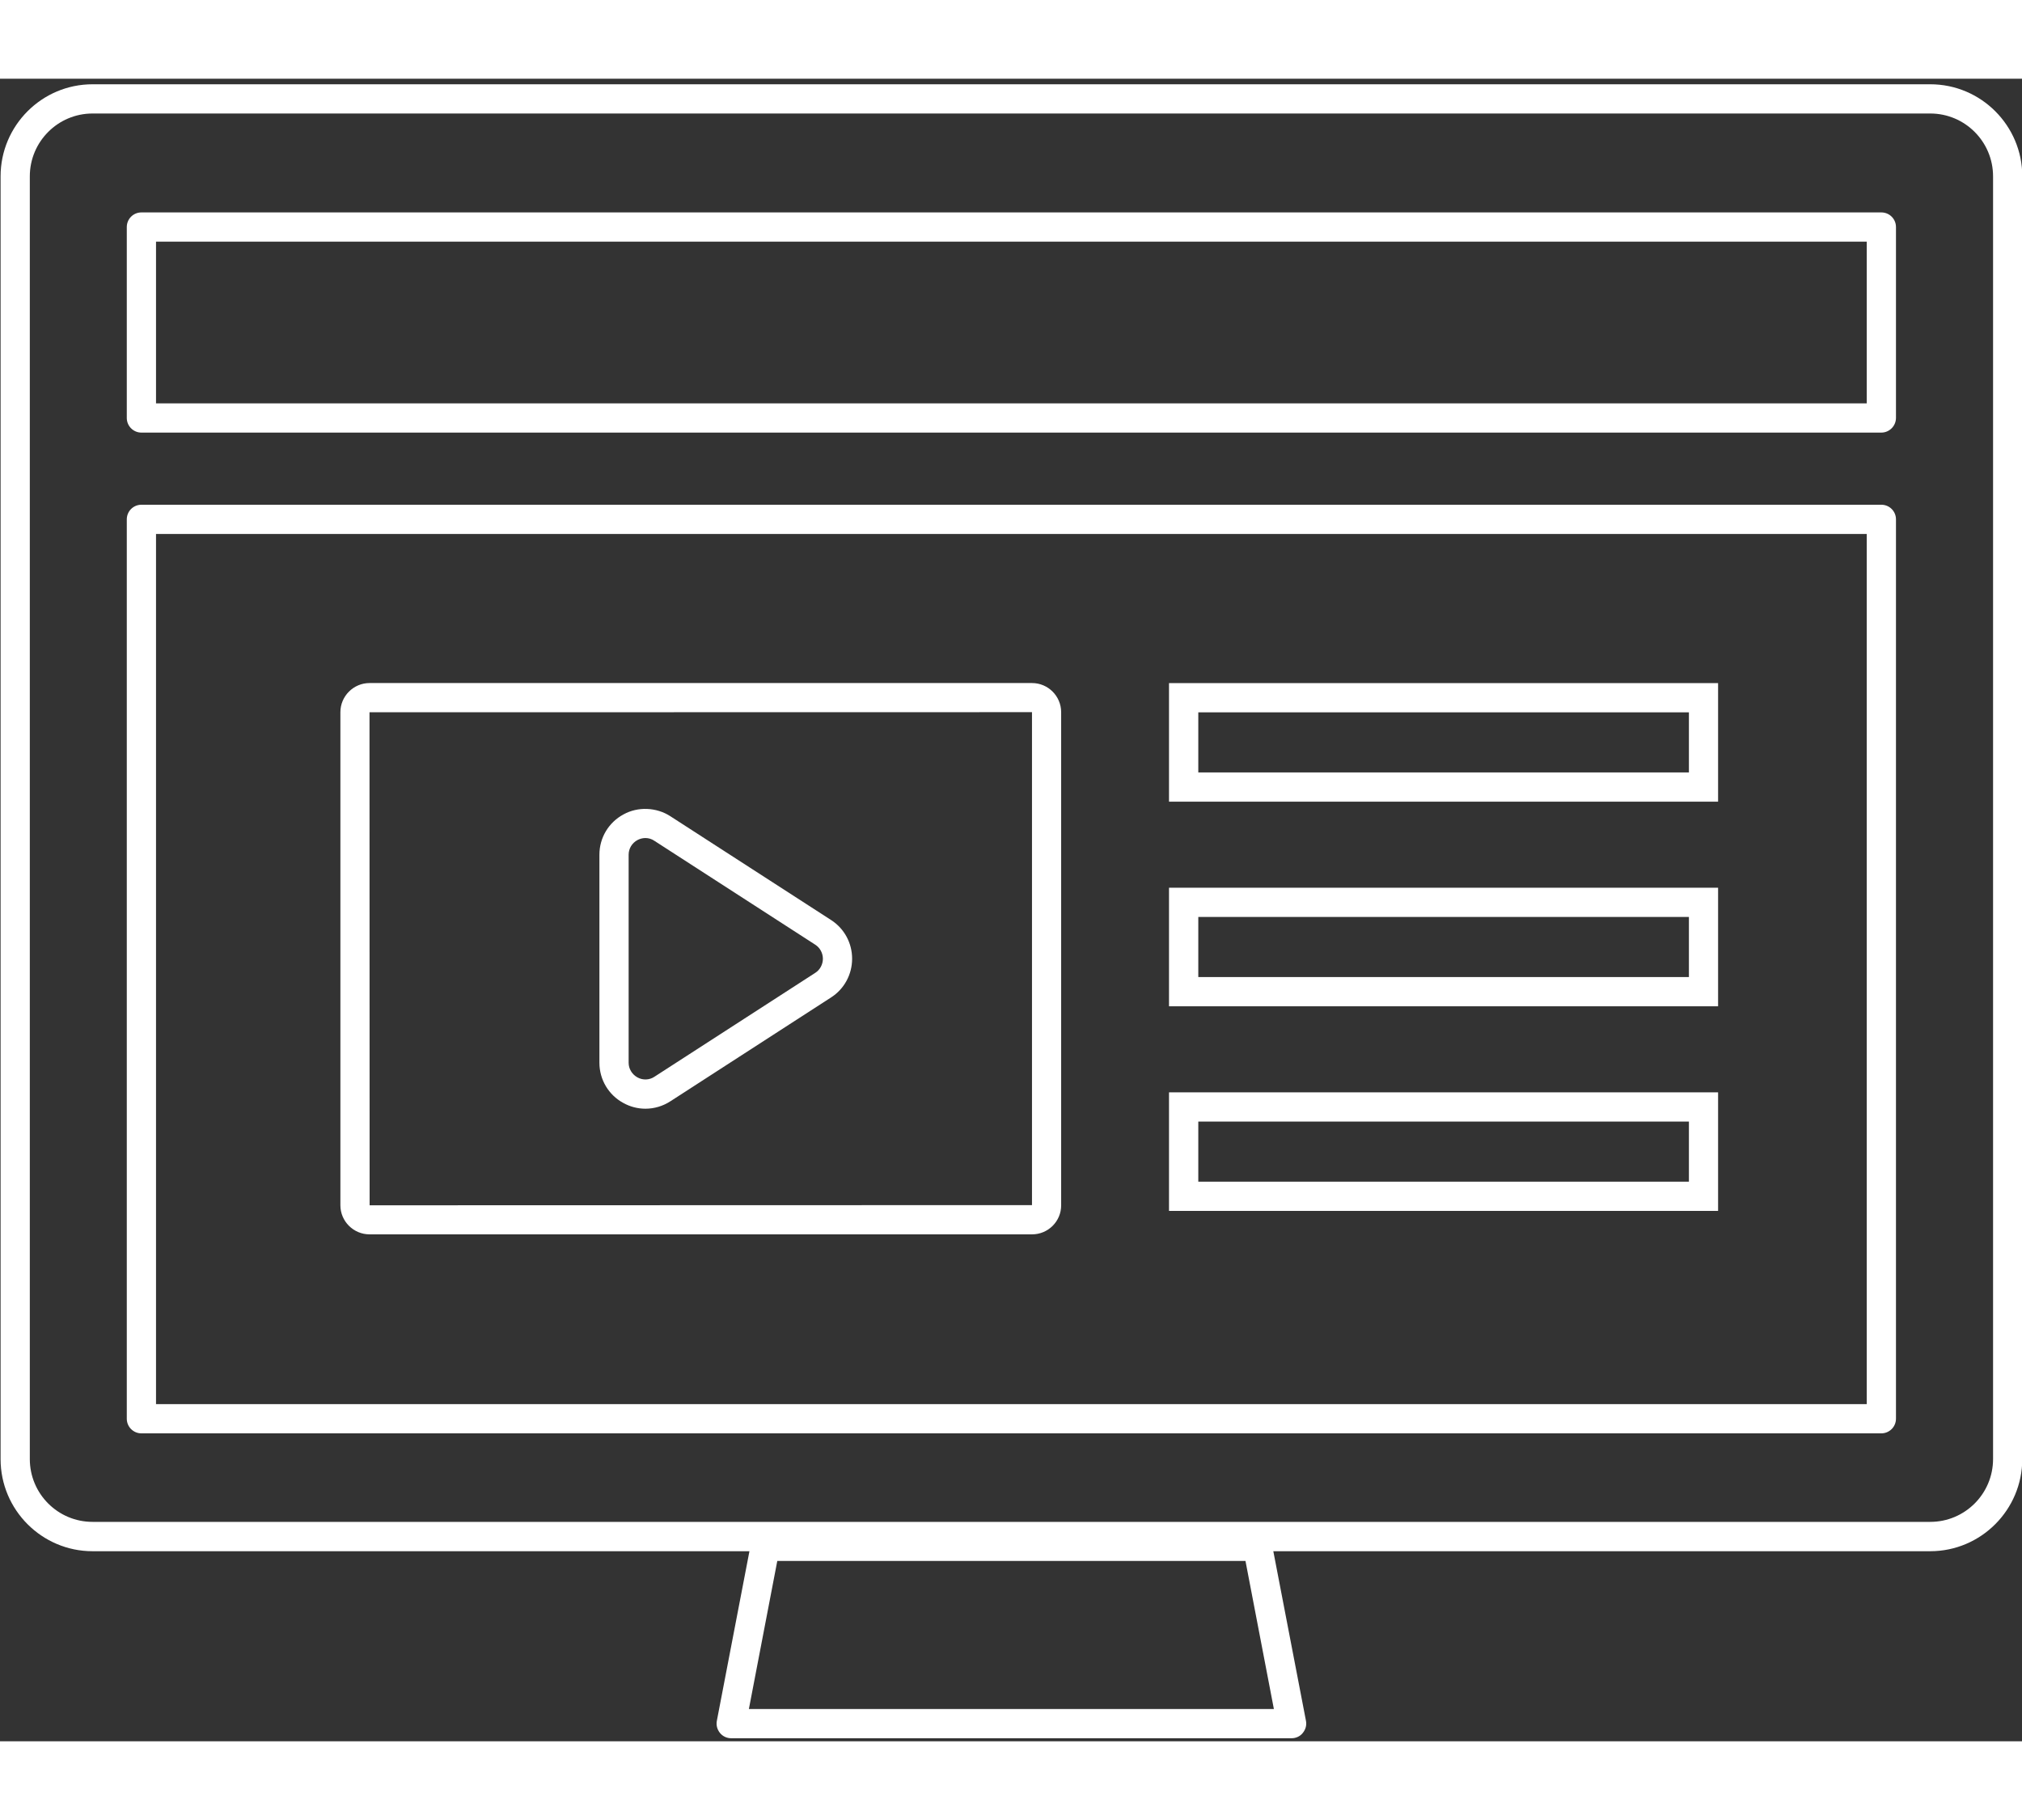
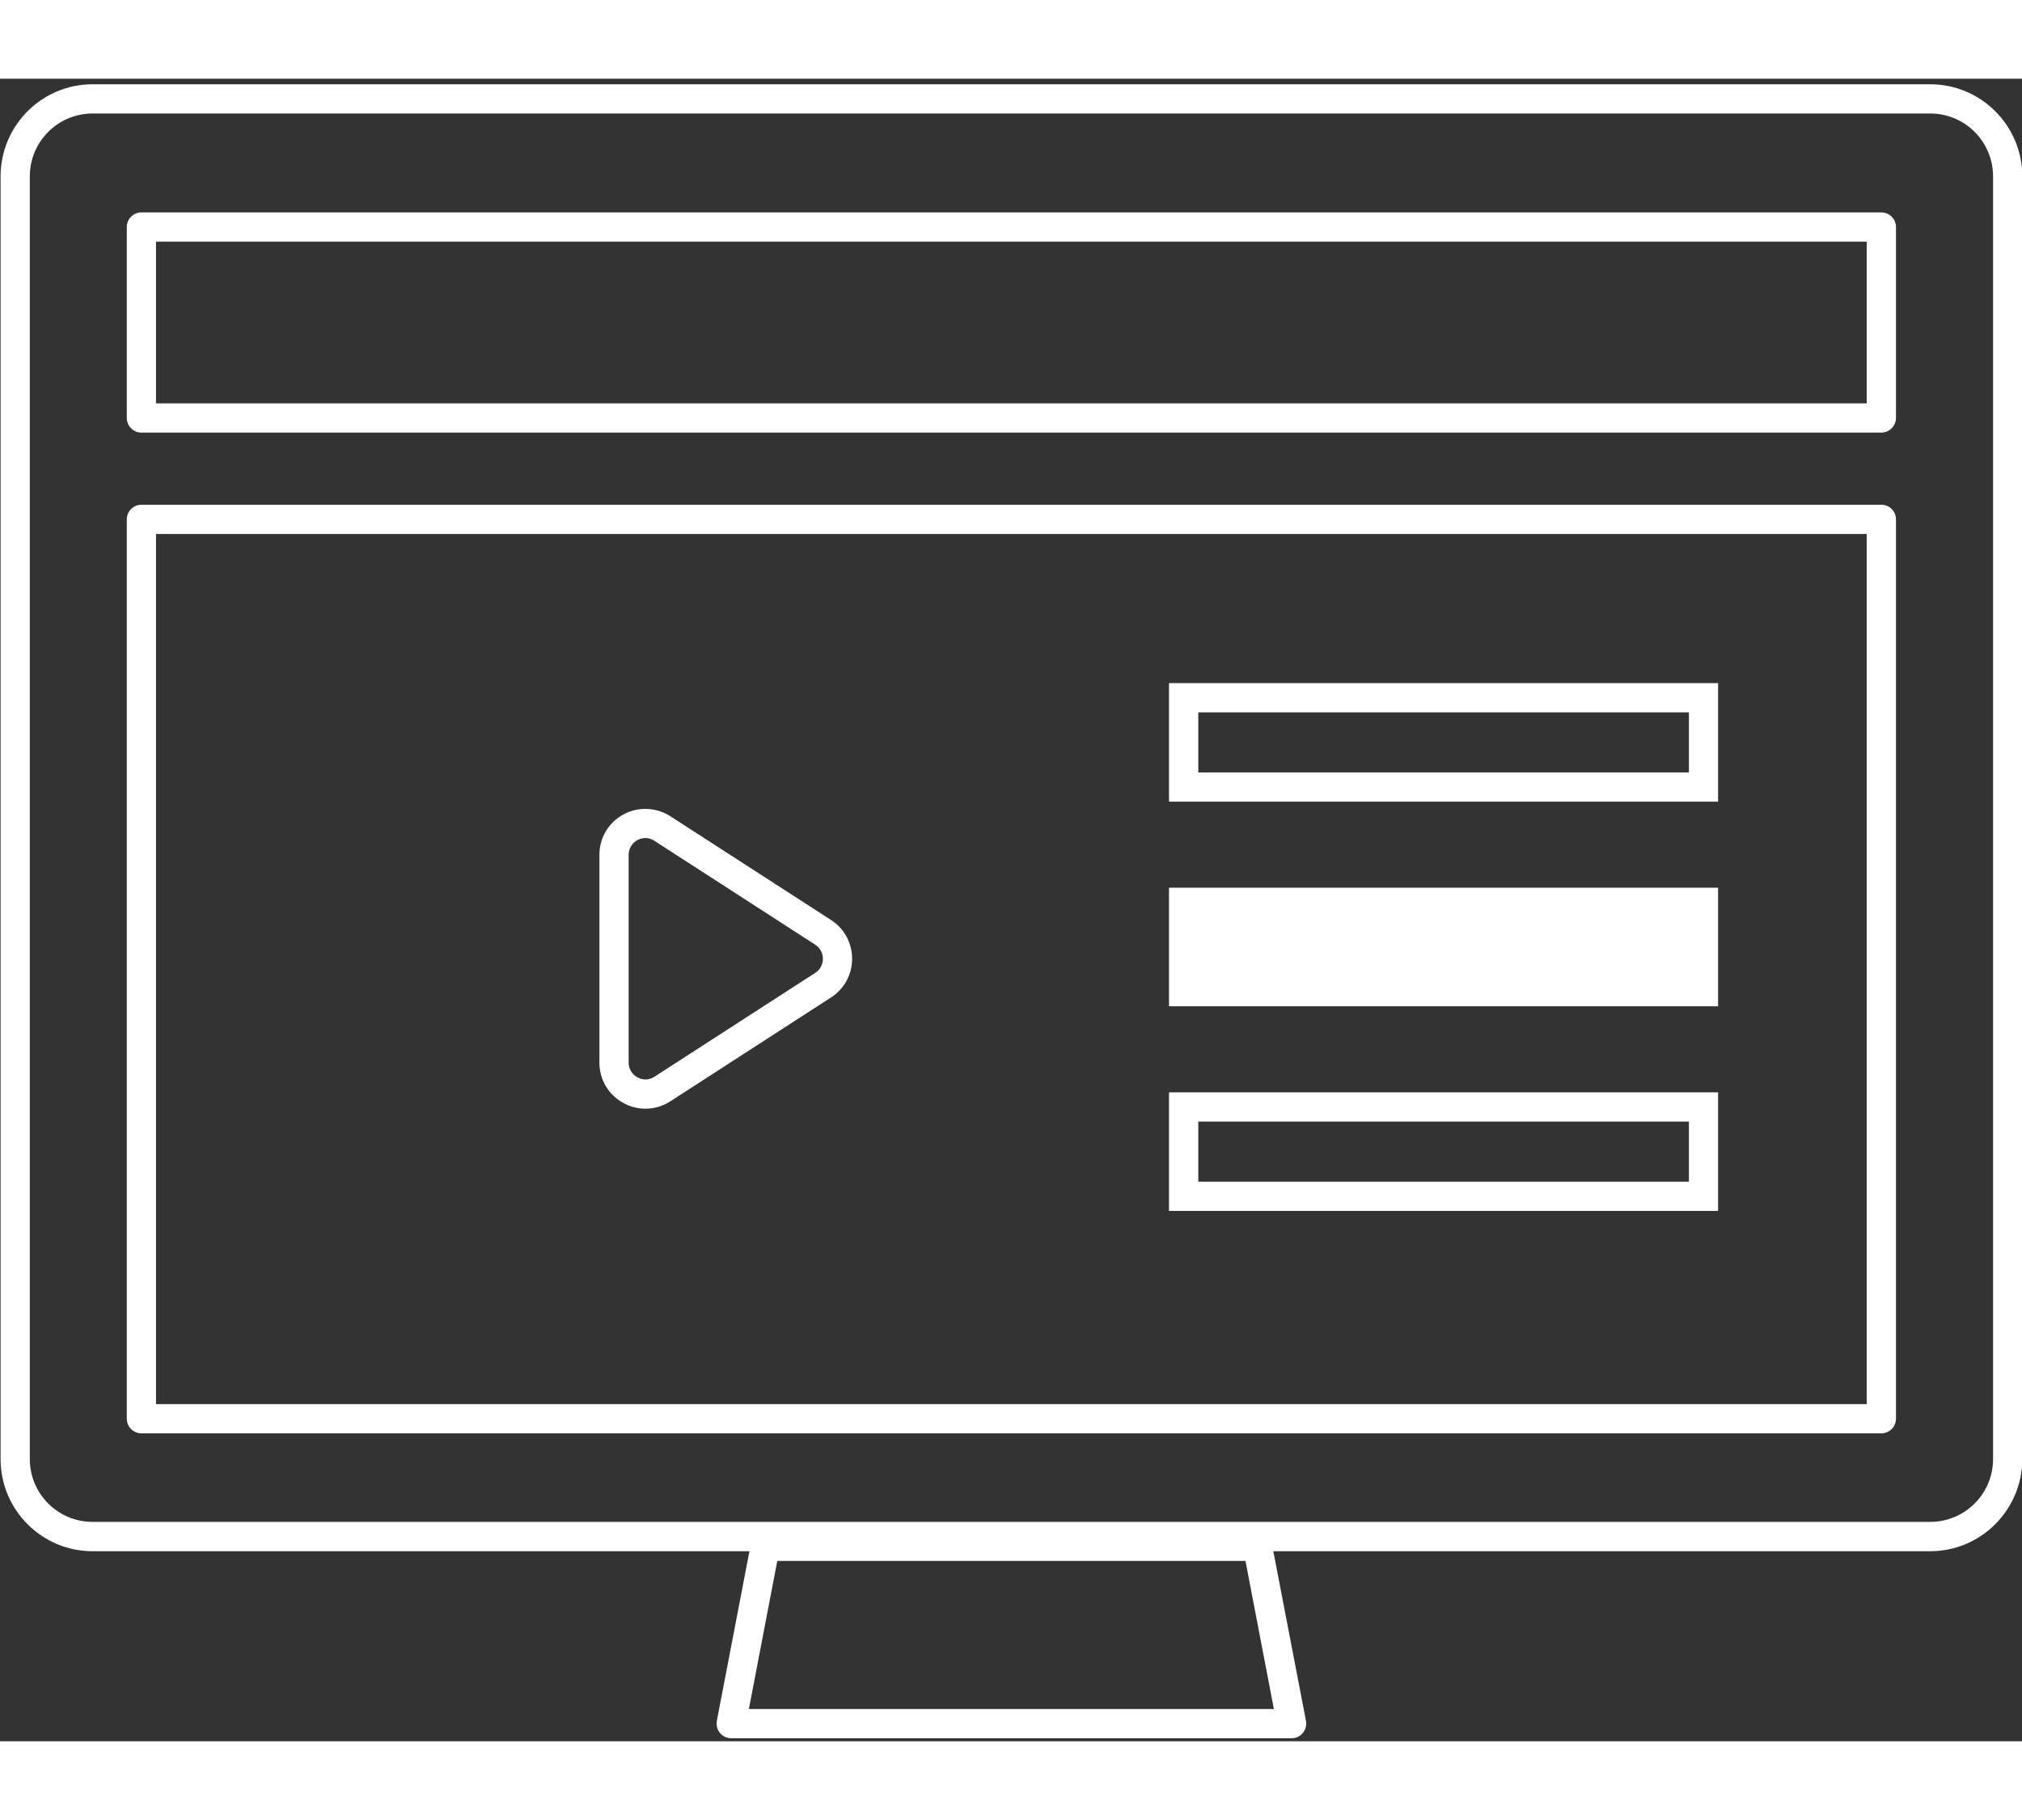
<svg xmlns="http://www.w3.org/2000/svg" xmlns:xlink="http://www.w3.org/1999/xlink" version="1.1" id="icon_1" x="0px" y="0px" width="150" height="135" fill="#ffffff" viewBox="10.568 0 34.59 28.438" enable-background="new 10.568 0 34.59 28.438" xml:space="preserve">
  <rect x="10.568" y="0" width="34.59" height="28.438" fill="#333333" stroke="none" />
  <path d="M32.664,28.386h-9.588c-0.074,0-0.146-0.033-0.192-0.091c-0.048-0.059-0.067-0.133-0.053-0.207l0.583-3.033  c0.021-0.118,0.125-0.203,0.245-0.203h8.421c0.12,0,0.223,0.085,0.245,0.203l0.584,3.033c0.015,0.073-0.006,0.148-0.054,0.207  C32.81,28.353,32.738,28.386,32.664,28.386z M23.379,27.886h8.981l-0.486-2.533h-8.009L23.379,27.886z" fill="#FFFFFF" />
  <g fill="#FFFFFF">
    <g fill="#FFFFFF">
      <defs>
        <rect id="SVGID_1_" x="-153" y="-37.042" width="349.267" height="245.604" />
        <rect id="SVGID_1_" x="-153" y="-37.042" width="349.267" height="245.604" />
        <rect id="SVGID_3_" x="-153" y="-37.042" width="349.267" height="245.604" />
        <rect id="SVGID_5_" x="-153" y="-37.042" width="349.267" height="245.604" />
-         <rect id="SVGID_7_" x="-153" y="-37.042" width="349.267" height="245.604" />
        <rect id="SVGID_9_" x="-153" y="-37.042" width="349.267" height="245.604" />
        <rect id="SVGID_11_" x="-153" y="-37.042" width="349.267" height="245.604" />
-         <rect id="SVGID_13_" x="-153" y="-37.042" width="349.267" height="245.604" />
-         <rect id="SVGID_15_" x="-153" y="-37.042" width="349.267" height="245.604" />
      </defs>
      <clipPath id="SVGID_2_" fill="#FFFFFF">
        <use xlink:href="#SVGID_1_" overflow="visible" fill="#FFFFFF" />
      </clipPath>
      <path clip-path="url(#SVGID_2_)" d="M43.588,25.187H12.151c-0.867,0-1.573-0.707-1.573-1.575V1.67    c0-0.869,0.706-1.575,1.573-1.575h31.438c0.868,0,1.574,0.707,1.574,1.575v21.94C45.162,24.48,44.456,25.187,43.588,25.187z     M12.151,0.595c-0.592,0-1.073,0.482-1.073,1.075v21.94c0,0.594,0.48,1.075,1.073,1.075h31.438c0.593,0,1.074-0.481,1.074-1.075    V1.67c0-0.593-0.481-1.075-1.074-1.075H12.151z" fill="#FFFFFF" />
    </g>
    <g fill="#FFFFFF">
      <defs>
        <rect id="SVGID_3_" x="-153" y="-37.042" width="349.267" height="245.604" />
      </defs>
      <clipPath id="SVGID_4_" fill="#FFFFFF">
        <use xlink:href="#SVGID_3_" overflow="visible" fill="#FFFFFF" />
      </clipPath>
-       <path clip-path="url(#SVGID_4_)" d="M28.224,19.767H16.889c-0.273,0-0.498-0.223-0.498-0.497v-8.435    c0-0.274,0.225-0.498,0.498-0.498h11.334c0.274,0,0.498,0.224,0.498,0.498v8.435C28.722,19.544,28.498,19.767,28.224,19.767z     M28.222,10.835l-11.333,0.002l0.002,8.433l11.331-0.003V10.835z" fill="#FFFFFF" />
    </g>
    <g fill="#FFFFFF">
      <defs>
        <rect id="SVGID_5_" x="-153" y="-37.042" width="349.267" height="245.604" />
      </defs>
      <clipPath id="SVGID_6_" fill="#FFFFFF">
        <use xlink:href="#SVGID_5_" overflow="visible" fill="#FFFFFF" />
      </clipPath>
      <path clip-path="url(#SVGID_6_)" d="M21.609,17.618c-0.132,0-0.262-0.034-0.377-0.098c-0.252-0.136-0.41-0.399-0.41-0.688v-3.56    c0-0.288,0.158-0.552,0.412-0.688c0.246-0.137,0.566-0.123,0.803,0.032l2.752,1.777c0.224,0.146,0.356,0.393,0.356,0.659    c0,0.269-0.134,0.516-0.356,0.66l-2.753,1.779C21.909,17.573,21.762,17.618,21.609,17.618z M21.608,12.988    c-0.047,0-0.094,0.013-0.134,0.034c-0.095,0.051-0.152,0.147-0.152,0.251v3.56c0,0.104,0.059,0.198,0.15,0.249    c0.093,0.052,0.206,0.046,0.29-0.01l2.754-1.779c0.08-0.051,0.129-0.144,0.129-0.24s-0.049-0.188-0.13-0.24l-2.752-1.777    C21.717,13.004,21.664,12.988,21.608,12.988z" fill="#FFFFFF" />
    </g>
    <g fill="#FFFFFF">
      <defs>
        <rect id="SVGID_7_" x="-153" y="-37.042" width="349.267" height="245.604" />
      </defs>
      <clipPath id="SVGID_8_" fill="#FFFFFF">
        <use xlink:href="#SVGID_7_" overflow="visible" fill="#FFFFFF" />
      </clipPath>
      <path clip-path="url(#SVGID_8_)" d="M42.751,6.053H12.987c-0.138,0-0.25-0.112-0.25-0.25V2.537c0-0.139,0.112-0.25,0.25-0.25    h29.765c0.138,0,0.25,0.111,0.25,0.25v3.266C43.001,5.941,42.889,6.053,42.751,6.053z M13.237,5.553h29.265V2.787H13.237V5.553z" fill="#FFFFFF" />
    </g>
    <g fill="#FFFFFF">
      <defs>
        <rect id="SVGID_9_" x="-153" y="-37.042" width="349.267" height="245.604" />
      </defs>
      <clipPath id="SVGID_10_" fill="#FFFFFF">
        <use xlink:href="#SVGID_9_" overflow="visible" fill="#FFFFFF" />
      </clipPath>
      <path clip-path="url(#SVGID_10_)" d="M42.751,23.171H12.987c-0.138,0-0.25-0.112-0.25-0.25V7.537c0-0.139,0.112-0.25,0.25-0.25    h29.765c0.138,0,0.25,0.111,0.25,0.25v15.385C43.001,23.06,42.889,23.171,42.751,23.171z M13.237,22.671h29.265V7.787H13.237    V22.671z" fill="#FFFFFF" />
    </g>
    <g fill="#FFFFFF">
      <defs>
        <rect id="SVGID_11_" x="-153" y="-37.042" width="349.267" height="245.604" />
      </defs>
      <clipPath id="SVGID_12_" fill="#FFFFFF">
        <use xlink:href="#SVGID_11_" overflow="visible" fill="#FFFFFF" />
      </clipPath>
      <path clip-path="url(#SVGID_12_)" d="M39.959,12.366h-9.393v-2.028h9.393V12.366z M31.067,11.866h8.393v-1.028h-8.393V11.866z" fill="#FFFFFF" />
    </g>
    <g fill="#FFFFFF">
      <defs>
        <rect id="SVGID_13_" x="-153" y="-37.042" width="349.267" height="245.604" />
      </defs>
      <clipPath id="SVGID_14_" fill="#FFFFFF">
        <use xlink:href="#SVGID_13_" overflow="visible" fill="#FFFFFF" />
      </clipPath>
-       <path clip-path="url(#SVGID_14_)" d="M39.959,15.866h-9.393v-2.028h9.393V15.866z M31.067,15.366h8.393v-1.028h-8.393V15.366z" fill="#FFFFFF" />
+       <path clip-path="url(#SVGID_14_)" d="M39.959,15.866h-9.393v-2.028h9.393V15.866z M31.067,15.366h8.393v-1.028V15.366z" fill="#FFFFFF" />
    </g>
    <g fill="#FFFFFF">
      <defs>
        <rect id="SVGID_15_" x="-153" y="-37.042" width="349.267" height="245.604" />
      </defs>
      <clipPath id="SVGID_16_" fill="#FFFFFF">
        <use xlink:href="#SVGID_15_" overflow="visible" fill="#FFFFFF" />
      </clipPath>
      <path clip-path="url(#SVGID_16_)" d="M39.959,19.366h-9.393v-2.028h9.393V19.366z M31.067,18.866h8.393v-1.028h-8.393V18.866z" fill="#FFFFFF" />
    </g>
  </g>
</svg>